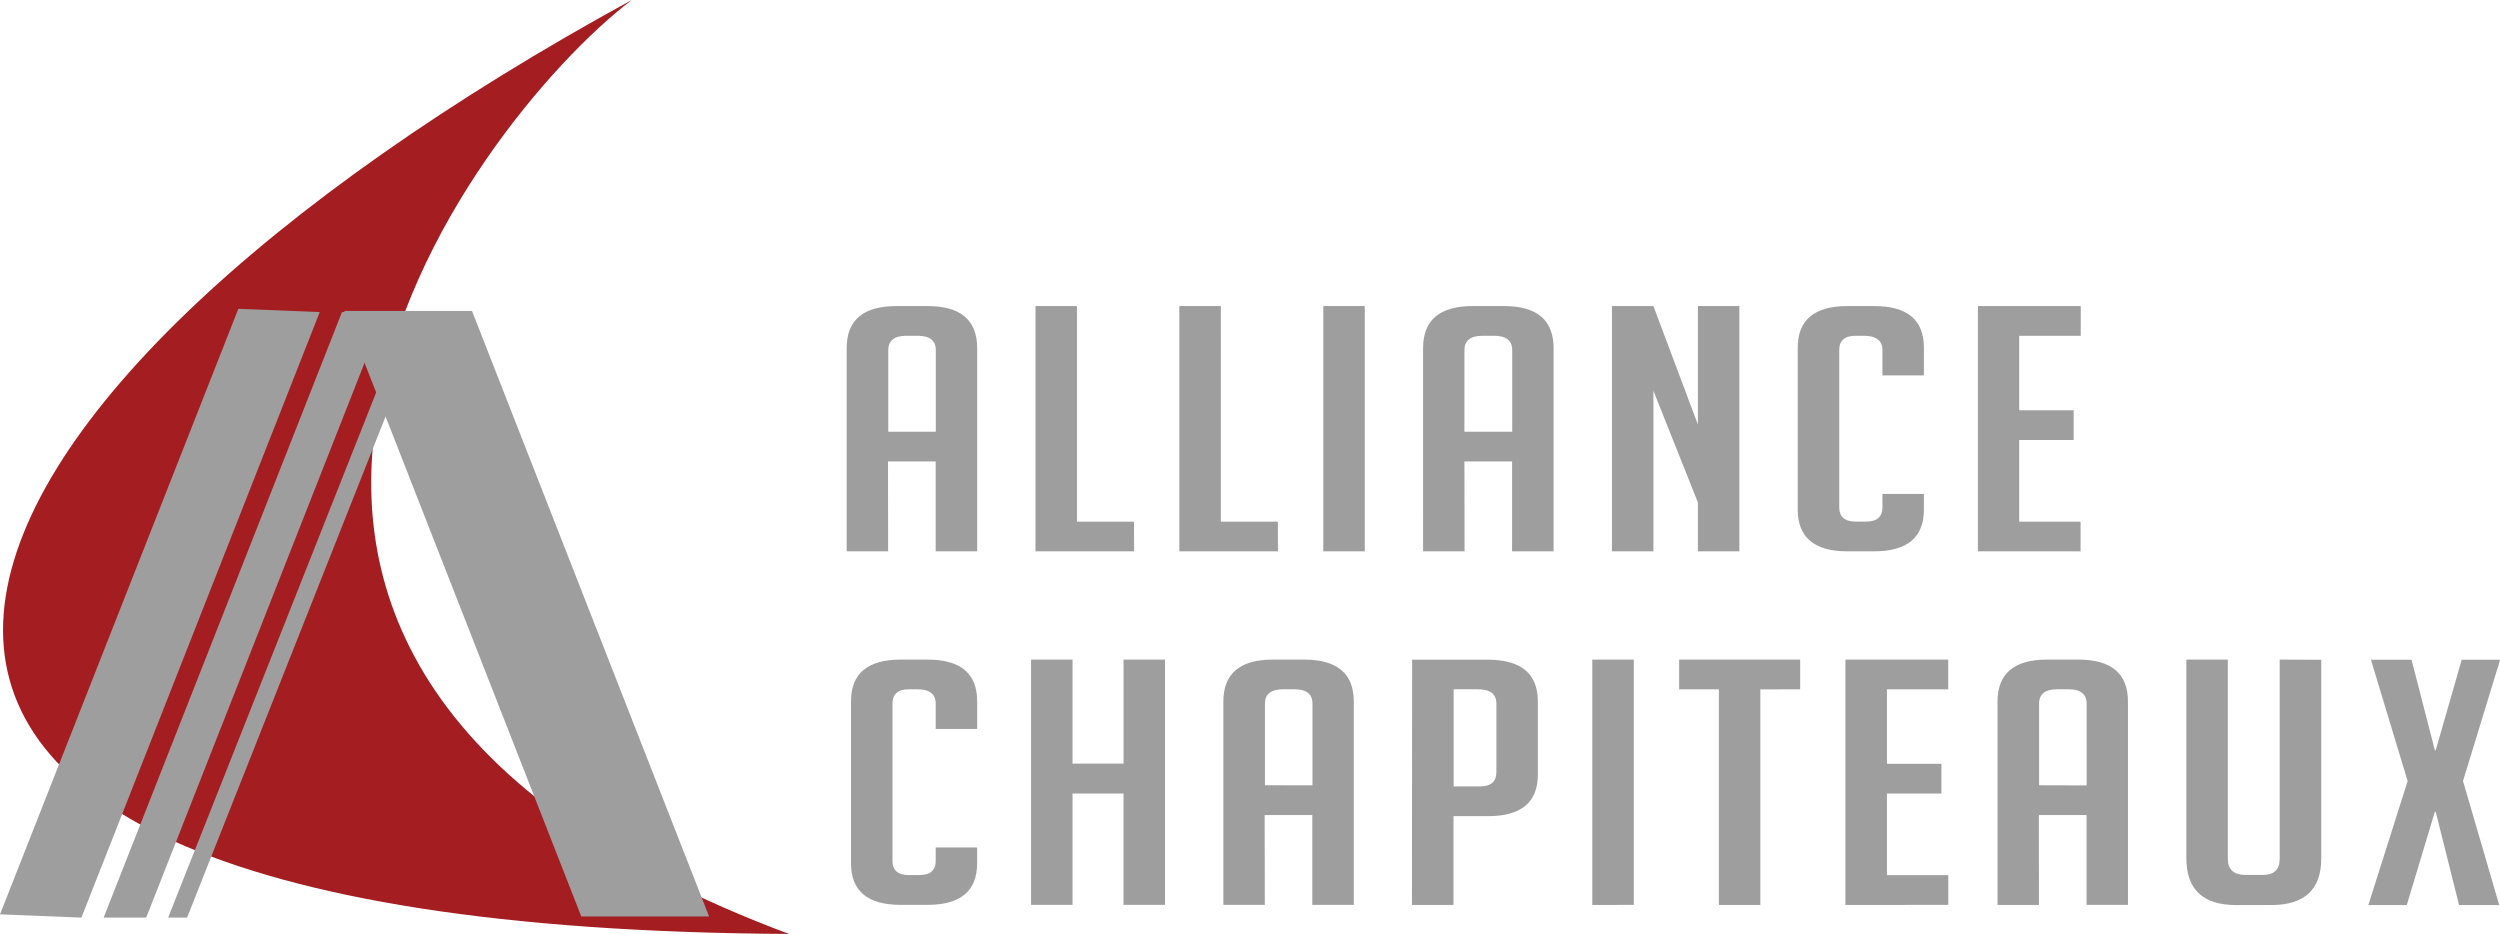
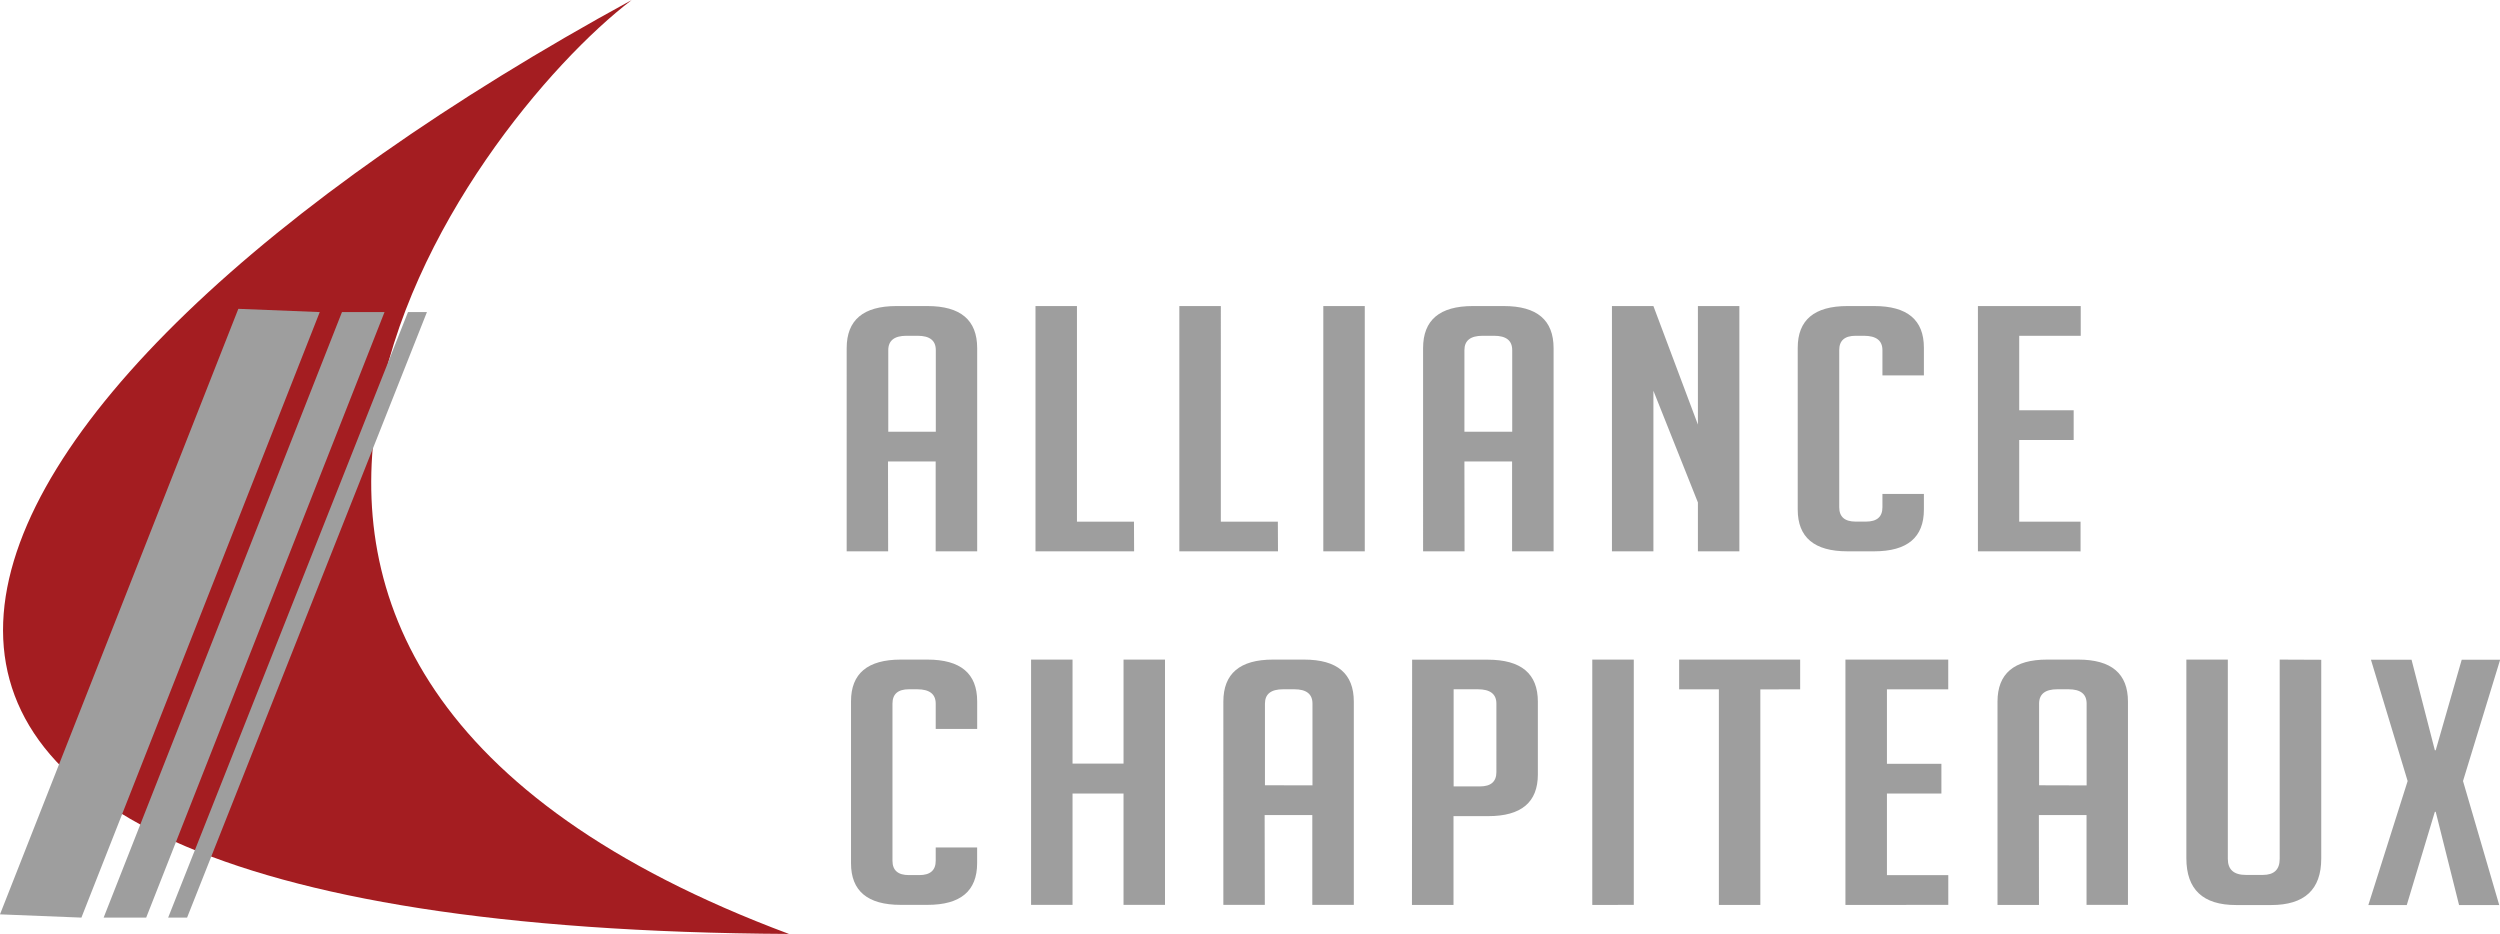
<svg xmlns="http://www.w3.org/2000/svg" id="Layer_1" data-name="Layer 1" viewBox="0 0 577.02 215.56">
  <defs>
    <style>.cls-1{fill:#a41d21;}.cls-1,.cls-2{fill-rule:evenodd;}.cls-2,.cls-3{fill:#9e9e9e;}</style>
  </defs>
  <title>Logo_AllianceChapiteaux_gris</title>
-   <path class="cls-1" d="M184.92,18.6C17,110.28-45.81,232.72,221.21,234.16,53.61,171.56,147.59,47,184.92,18.6Z" transform="translate(-39.11 -18.6)" />
+   <path class="cls-1" d="M184.92,18.6C17,110.28-45.81,232.72,221.21,234.16,53.61,171.56,147.59,47,184.92,18.6" transform="translate(-39.11 -18.6)" />
  <polygon class="cls-2" points="94.17 72.03 98.54 72.03 43.18 211.79 38.81 211.79 94.17 72.03" />
  <polygon class="cls-2" points="78.93 72.03 88.75 72.03 33.74 211.79 23.92 211.79 78.93 72.03" />
  <polygon class="cls-2" points="55.01 71.28 73.8 72.03 18.79 211.79 0 211.04 55.01 71.28" />
-   <polygon class="cls-2" points="108.94 71.76 79.45 71.76 134.16 211.52 163.66 211.52 108.94 71.76" />
  <path class="cls-3" d="M244.1,145.85h-9.57V98.94q0-9.7,11.47-9.7h7.18q11.46,0,11.47,9.7v46.91h-9.58V125.11h-11Zm11-27.6V99.41c0-2.21-1.39-3.31-4.19-3.31h-2.59q-4.18,0-4.19,3.31v18.84Zm45.77,27.6H278.11V89.24h9.57V139h13.16Zm33.21,0H311.31V89.24h9.58V139h13.16Zm10.46,0V89.24h9.57v56.61Zm32.6,0h-9.57V98.94q0-9.7,11.47-9.7h7.18q11.46,0,11.47,9.7v46.91h-9.58V125.11h-11Zm11-27.6V99.41c0-2.21-1.39-3.31-4.19-3.31H381.3q-4.19,0-4.19,3.31v18.84ZM431,116.6V89.24h9.57v56.61H431V134.57l-10.27-25.78v37.06h-9.57V89.24h9.57Zm52.16,16v3.63q0,9.61-11.47,9.62h-6.18q-11.46,0-11.47-9.62V98.86q0-9.61,11.47-9.62h6.18q11.48,0,11.47,9.62v6.38h-9.57V99.41q0-3.31-4.29-3.31h-1.89q-3.8,0-3.79,3.31v36.27q0,3.31,3.79,3.31h2.39c2.52,0,3.79-1.1,3.79-3.31V132.6Zm12.47,13.25V89.24h23.73V96.1H505.16v17.19h12.57v6.86H505.16V139h14.16v6.86ZM264.64,214.21v3.62q0,9.63-11.47,9.62H247q-11.48,0-11.47-9.62V180.46q0-9.61,11.47-9.62h6.18q11.46,0,11.47,9.62v6.39h-9.57V181q0-3.31-4.29-3.31h-1.9c-2.52,0-3.79,1.1-3.79,3.31v36.27c0,2.21,1.27,3.31,3.79,3.31h2.4c2.52,0,3.79-1.1,3.79-3.31v-3.07Zm33.79,13.24v-25.7H286.66v25.7h-9.57V170.84h9.57v24h11.77v-24H308v56.61Zm32.61,0h-9.57V180.54q0-9.71,11.46-9.7h7.18q11.47,0,11.47,9.7v46.91H342V206.72H331Zm11-27.59V181q0-3.31-4.19-3.31h-2.59c-2.8,0-4.19,1.1-4.19,3.31v18.85Zm23-29h17.45q11.58,0,11.57,9.7v16.79q0,9.63-11.47,9.62h-8v20.5H365Zm9.58,29.25h6.08c2.52,0,3.79-1.1,3.79-3.31V181q0-3.31-4.29-3.31h-5.58Zm32,27.36V170.84h9.58v56.61Zm38.79-49.75v49.75h-9.57V177.7h-9.17v-6.86H454.6v6.86Zm19.64,49.75V170.84h23.73v6.86H474.63v17.19H487.2v6.86H474.63v18.84h14.16v6.86Zm44.67,0h-9.57V180.54q0-9.71,11.47-9.7h7.18q11.46,0,11.46,9.7v46.91H520.7V206.72h-11Zm11-27.59V181c0-2.21-1.39-3.31-4.19-3.31h-2.59q-4.18,0-4.19,3.31v18.85Zm54.15-29v45.89q0,10.72-11.57,10.72H555.2q-11.46,0-11.46-10.8V170.84h9.57v46q0,3.71,4.19,3.7h3.89q3.89,0,3.89-3.7v-46Zm41.08,56.61h-9.27l-5.39-21.52h-.2l-6.48,21.52h-8.87l9.07-28.62-8.47-28h9.37l5.38,20.89h.2l6-20.89h8.87l-8.57,28Z" transform="translate(-39.11 -18.6)" />
</svg>